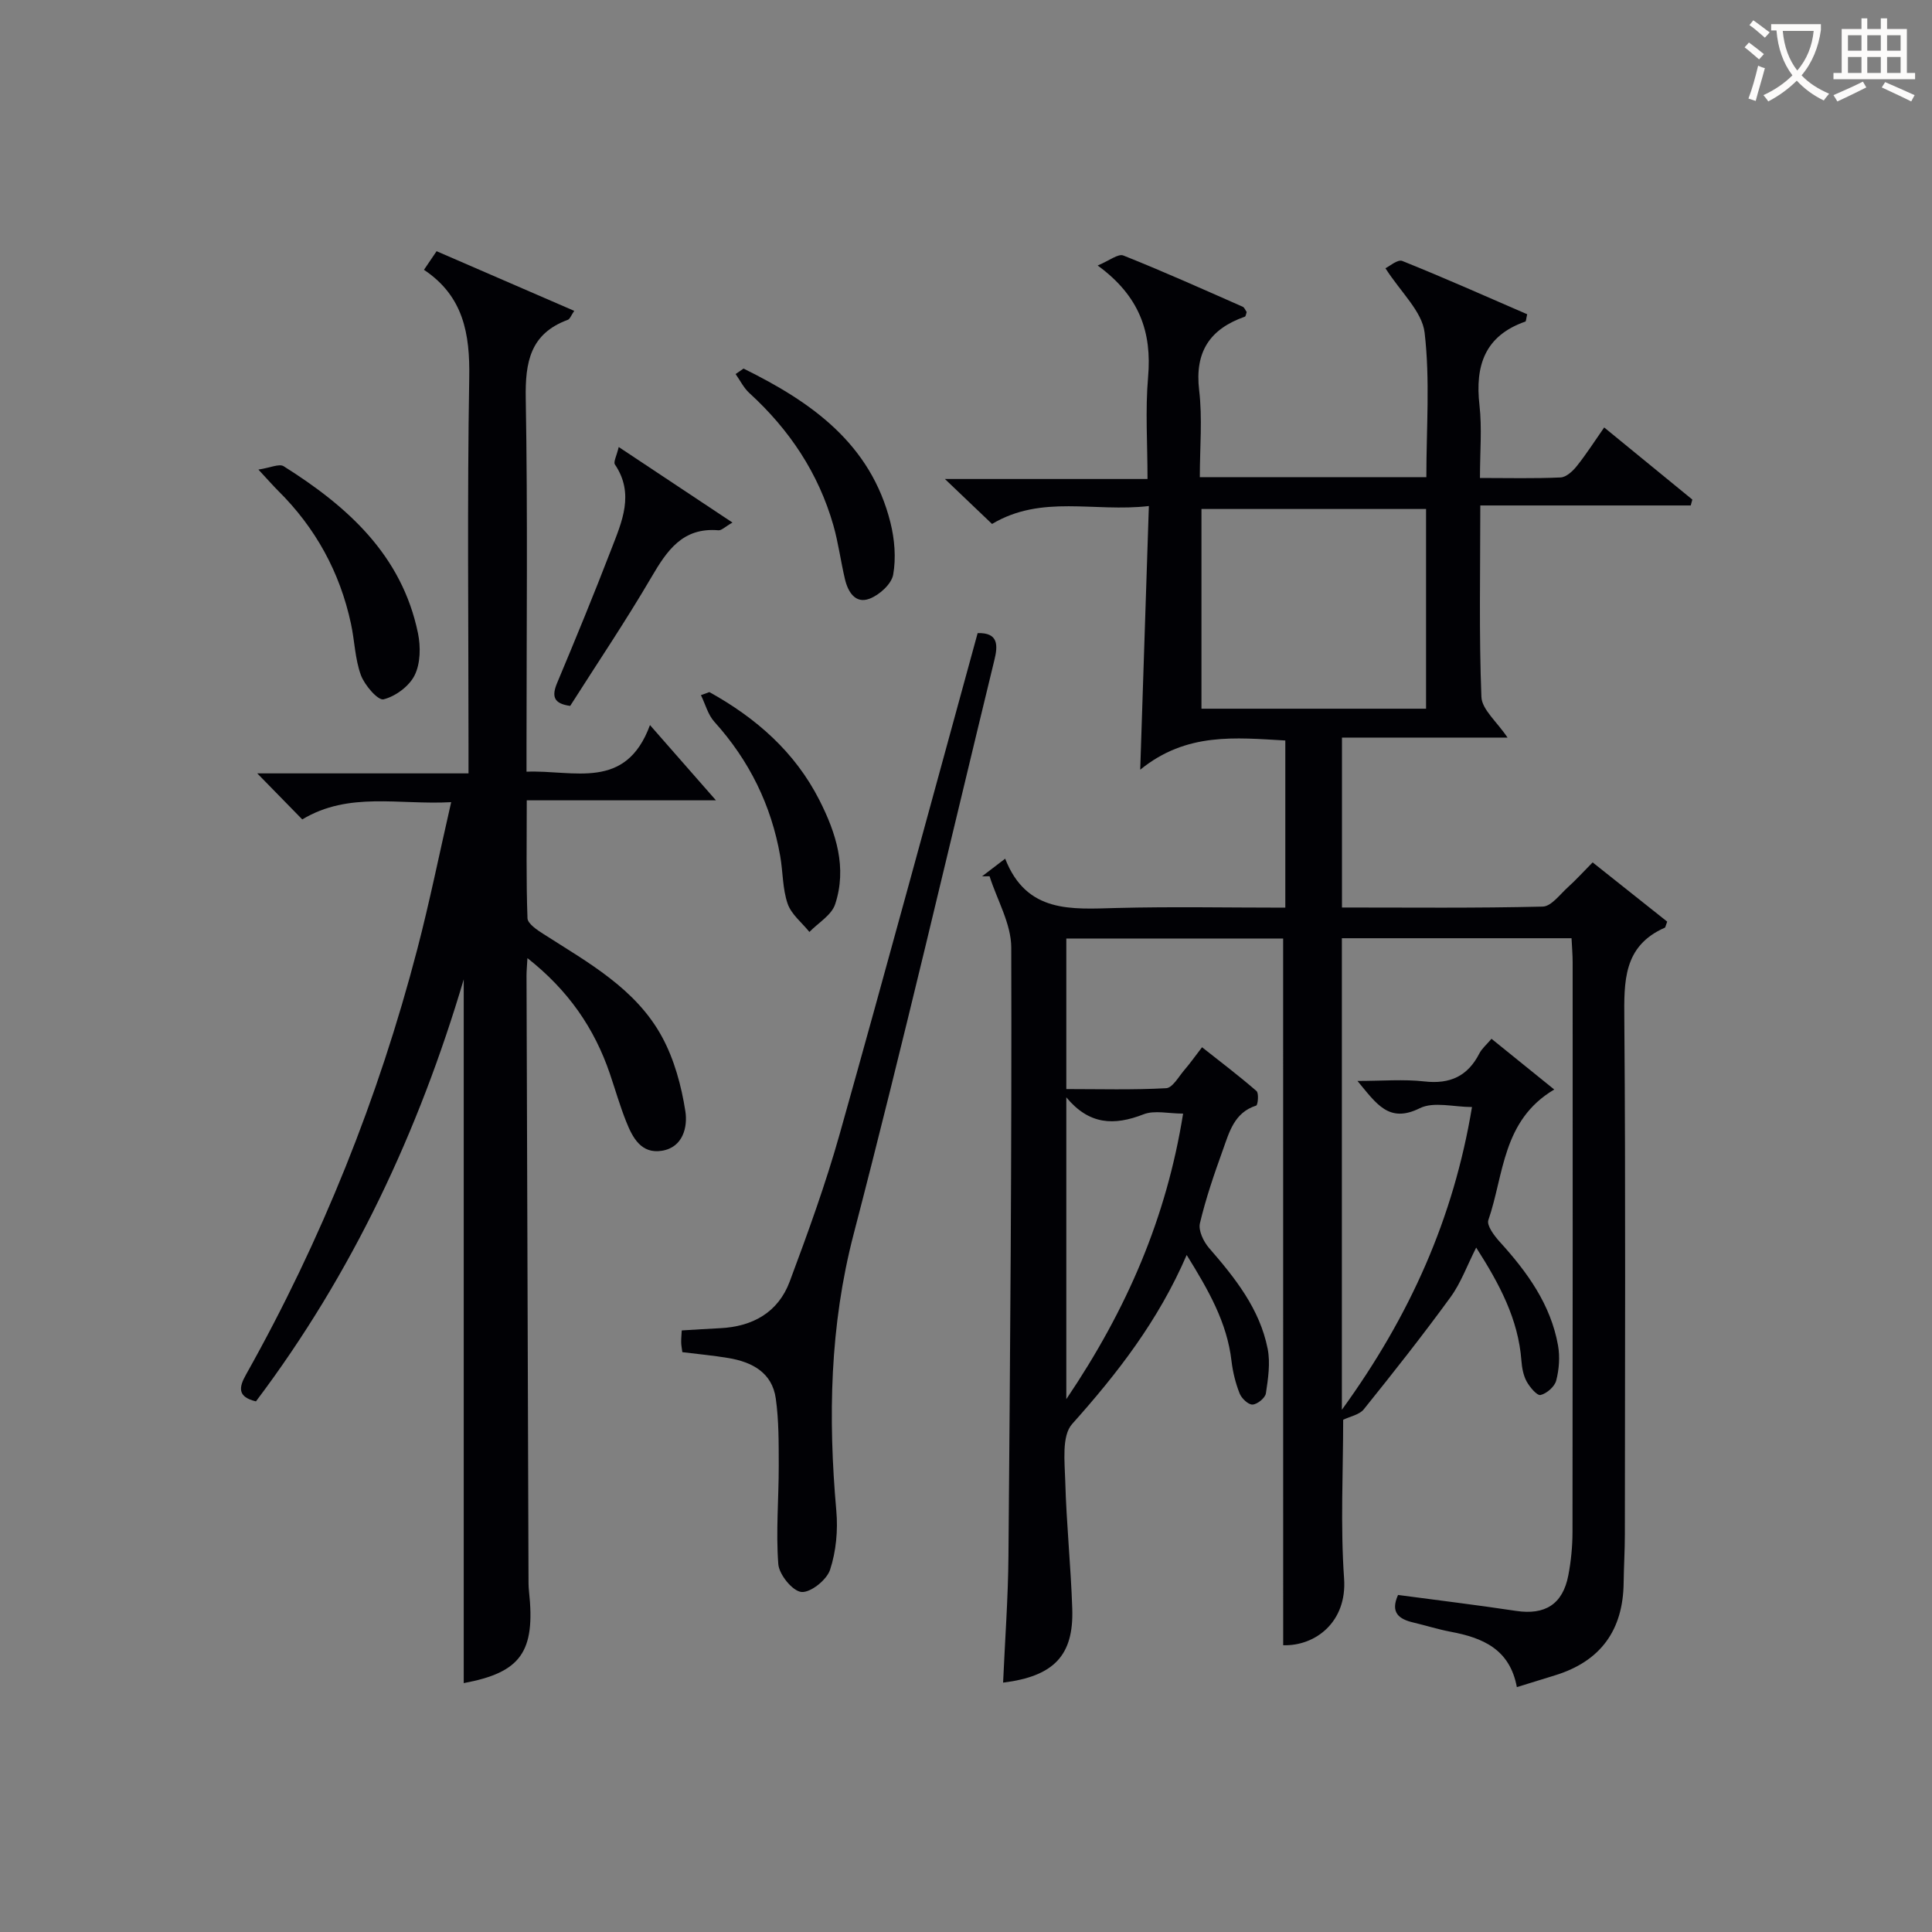
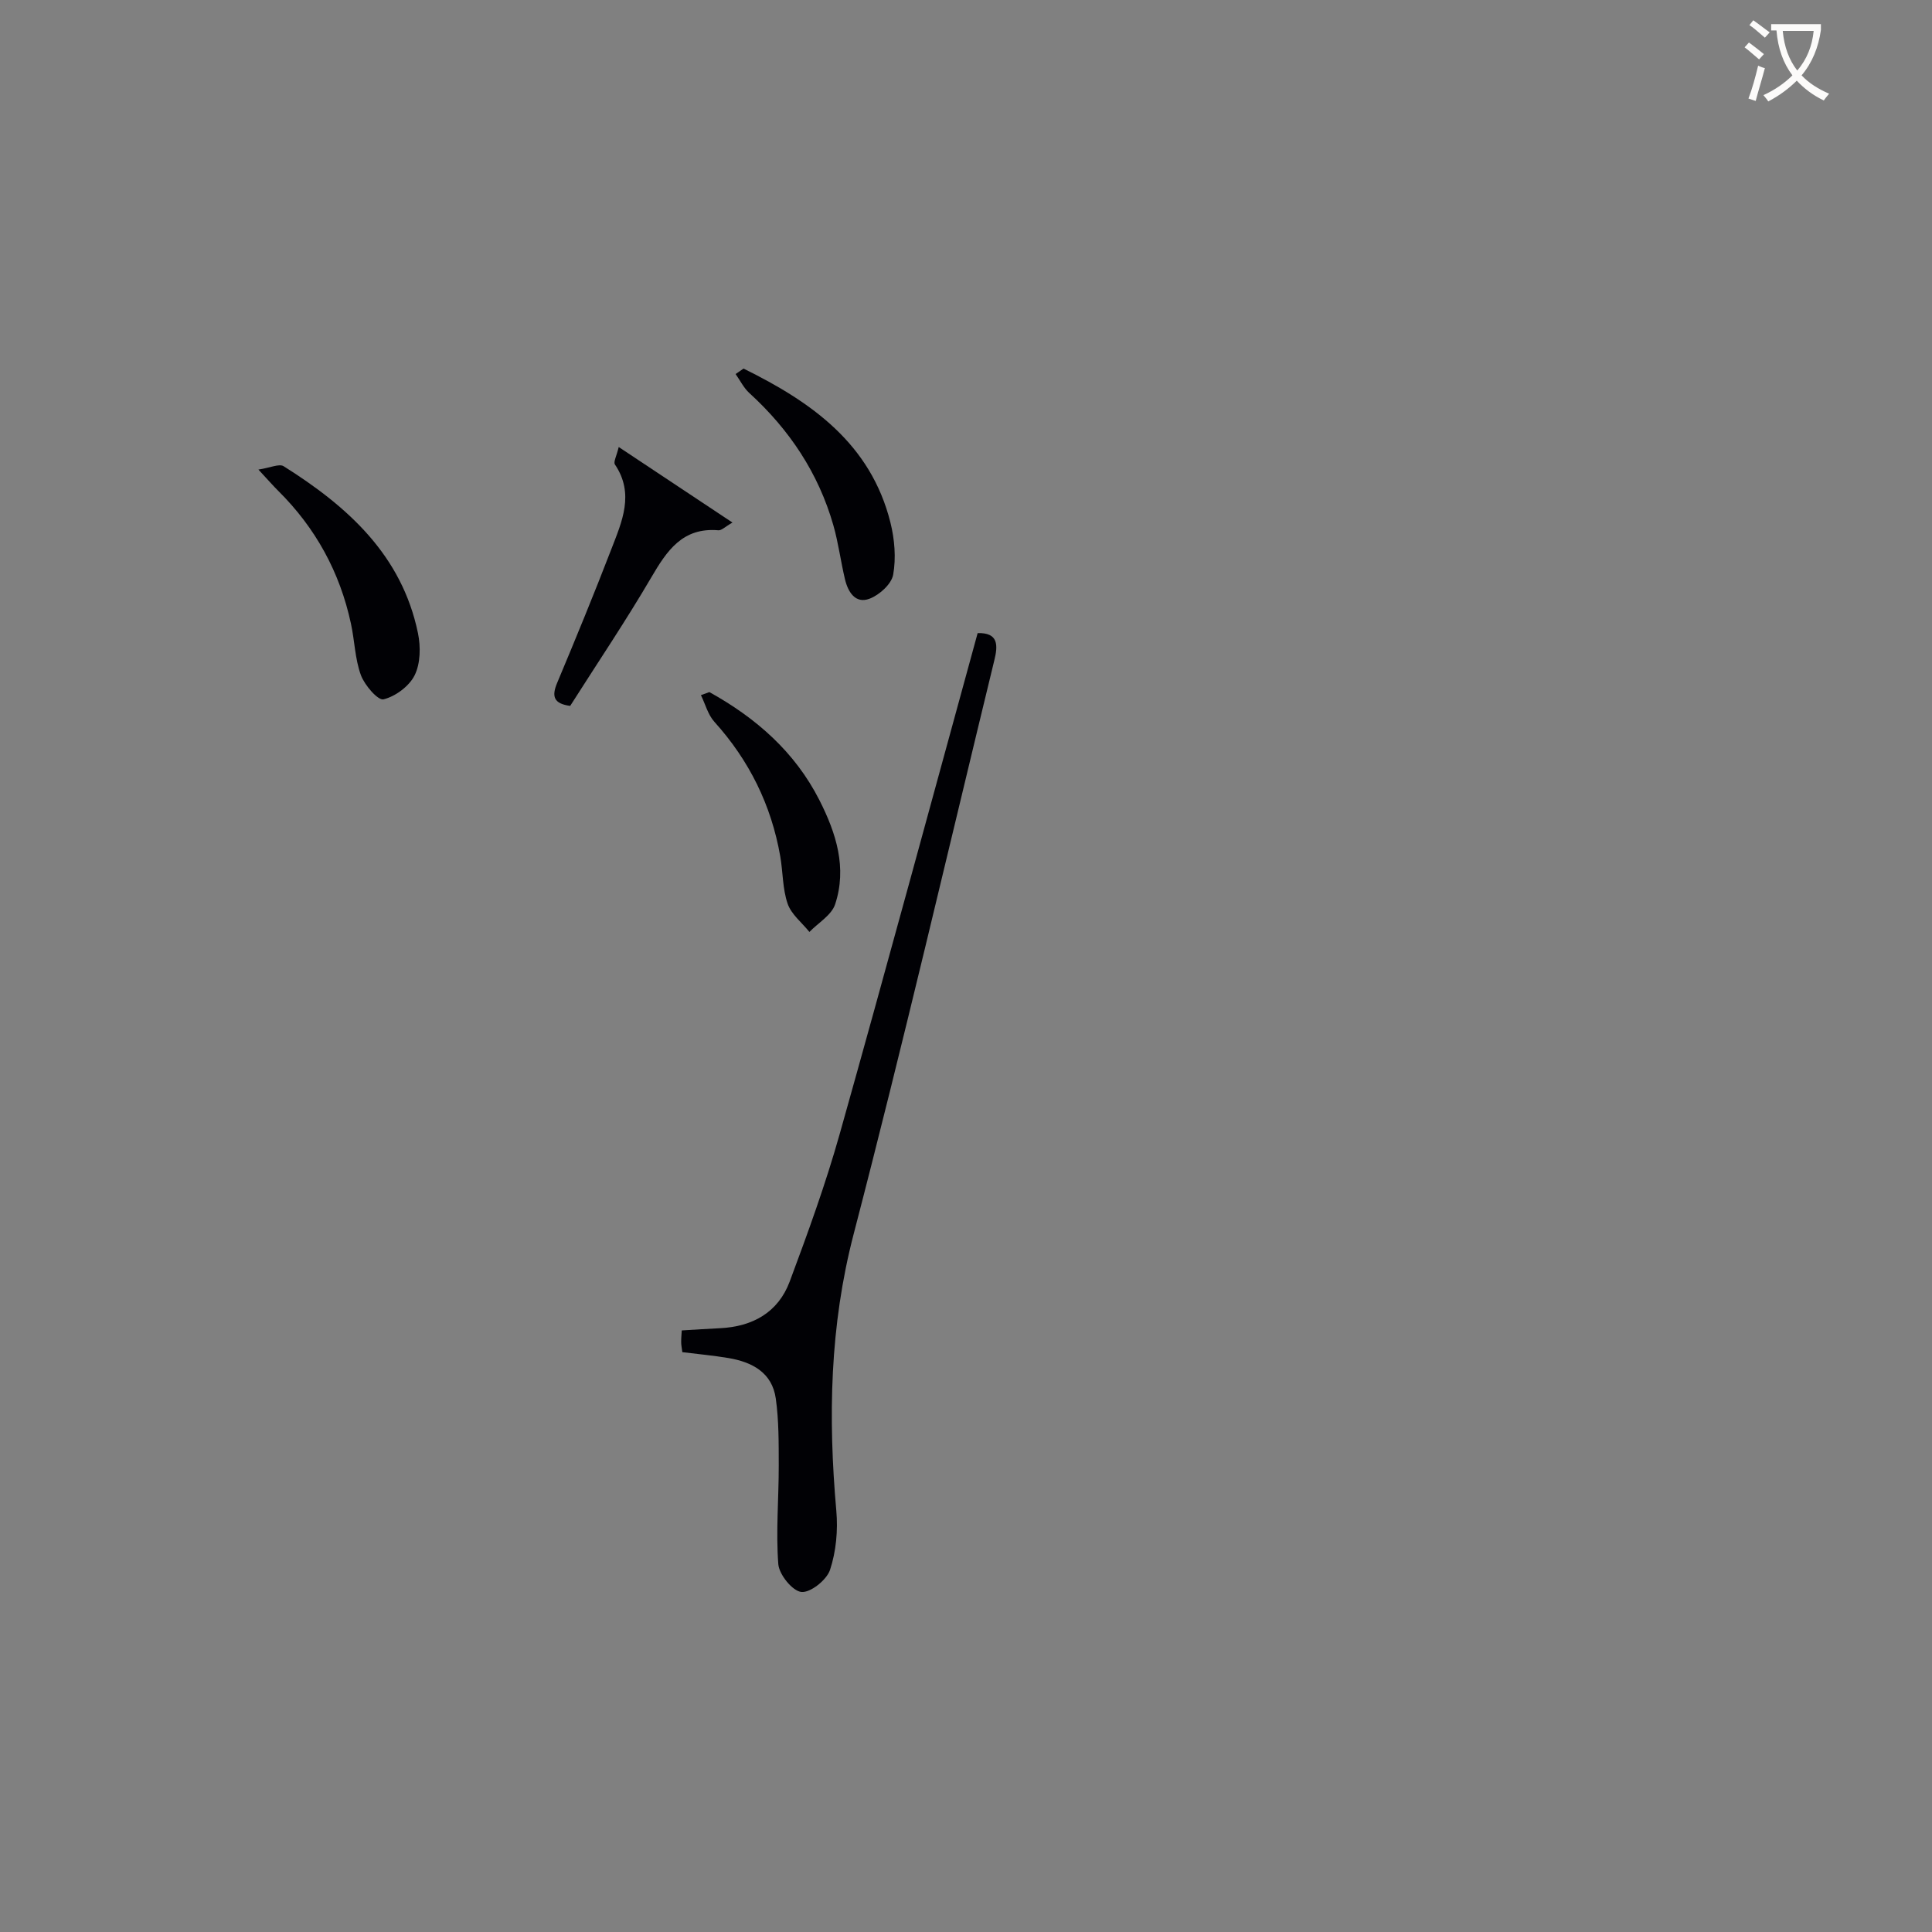
<svg xmlns="http://www.w3.org/2000/svg" enable-background="new 0 0 400 400" viewBox="0 0 400 400">
  <rect x="0" y="0" width="400" height="400" fill="#808080" stroke="none" />
  <g fill="#010105">
-     <path d="m265.66 194.31c-14.64 0-29.58 0-44.89 0v31.17c6.86 0 13.78.2 20.67-.18 1.32-.07 2.57-2.36 3.74-3.73 1.19-1.38 2.24-2.87 3.69-4.75 3.87 3.06 7.68 5.94 11.28 9.07.51.45.28 2.9-.07 3.01-4.55 1.44-5.57 5.5-6.9 9.19-1.8 4.99-3.53 10.03-4.75 15.18-.35 1.49.74 3.78 1.87 5.09 5.4 6.21 10.5 12.6 12.15 20.86.59 2.96.1 6.21-.36 9.26-.14.95-1.77 2.27-2.76 2.32-.89.04-2.28-1.28-2.68-2.3-.84-2.13-1.41-4.43-1.68-6.71-.92-8-4.77-14.67-9.28-21.96-5.89 13.65-14.37 24.54-23.72 35-2.19 2.45-1.53 7.85-1.42 11.87.24 8.8 1.16 17.57 1.45 26.37.32 9.65-3.77 13.99-14.32 15.3.39-8.82 1.04-17.54 1.11-26.27.35-41.97.7-83.94.58-125.91-.01-4.93-2.93-9.85-4.49-14.77-.52 0-1.03.01-1.55.01 1.35-1.03 2.7-2.06 4.78-3.65 4.44 11.36 13.75 10.45 23.06 10.21 11.48-.3 22.98-.07 34.94-.07 0-11.59 0-22.94 0-34.61-10.26-.57-20.47-1.76-30.04 6.05.62-19.01 1.2-36.47 1.79-54.59-11.31 1.32-22.15-2.44-32.47 3.71-2.95-2.81-6-5.72-9.76-9.31h41.95c0-7.32-.48-14.27.12-21.12.8-9.24-1.74-16.74-10.44-23.08 2.38-.98 4.24-2.5 5.32-2.07 8.32 3.31 16.5 6.99 24.7 10.6.38.17.57.75.83 1.1-.14.39-.18.89-.37.96-7.24 2.55-10.41 7.26-9.47 15.22.7 5.87.14 11.89.14 18.01h46.9c0-10.09.79-20.13-.36-29.93-.52-4.39-4.92-8.33-8.11-13.32.81-.38 2.53-1.9 3.49-1.51 8.73 3.5 17.33 7.34 25.86 11.03-.23.94-.22 1.47-.39 1.52-8.38 2.93-10.43 9.11-9.49 17.32.54 4.74.1 9.6.1 15.06 5.85 0 11.28.14 16.7-.11 1.17-.05 2.53-1.32 3.37-2.38 1.95-2.44 3.63-5.08 5.65-7.97 6.33 5.17 12.29 10.05 18.25 14.93-.11.41-.22.81-.33 1.22-14.35 0-28.71 0-43.57 0 0 13.73-.28 26.69.23 39.63.1 2.61 3.18 5.1 5.41 8.43-11.8 0-22.83 0-34.28 0v35.18c13.99 0 27.78.15 41.56-.19 1.79-.04 3.59-2.55 5.26-4.05 1.6-1.44 3.05-3.05 5.08-5.1 5.22 4.15 10.43 8.29 15.43 12.26-.35.95-.37 1.21-.47 1.25-8.67 3.81-8.46 11.16-8.4 19.11.28 35.49.13 70.99.11 106.48 0 3.33-.21 6.66-.25 9.99-.1 9.85-4.75 16.31-14.21 19.22-2.5.77-5 1.54-7.9 2.44-1.47-7.91-7.12-10.22-13.69-11.46-2.6-.49-5.14-1.3-7.72-1.91-3-.7-4.84-2.05-3.19-5.71 8.1 1.08 16.29 2.07 24.44 3.3 5.99.9 9.67-1.36 10.82-7.39.56-2.92.85-5.94.86-8.91.05-39.33.04-78.65.03-117.98 0-1.62-.15-3.25-.23-4.99-16.06 0-31.67 0-47.55 0v97.63c14.13-19.49 23.13-39.7 26.94-62.68-3.77 0-7.93-1.18-10.8.24-6.42 3.19-8.97-.91-12.91-5.64 5.16 0 9.56-.39 13.86.1 5.3.6 8.96-1.08 11.38-5.8.52-1.01 1.46-1.79 2.51-3.03 4.25 3.43 8.44 6.82 12.99 10.5-10.8 6.4-10.39 17.63-13.64 27.03-.39 1.12 1.22 3.25 2.36 4.51 5.67 6.24 10.54 12.94 12.06 21.43.42 2.35.23 4.96-.37 7.28-.32 1.26-1.95 2.69-3.24 3-.72.18-2.24-1.62-2.89-2.81-.69-1.27-.97-2.85-1.08-4.32-.65-8.59-4.53-15.84-9.36-23.39-1.89 3.72-3.16 7.31-5.32 10.27-5.76 7.91-11.83 15.6-17.96 23.22-.9 1.12-2.8 1.45-4.26 2.16 0 10.68-.59 21.83.19 32.89.62 8.93-5.89 13.98-12.61 13.79-.01-48.69-.01-97.38-.01-146.32zm29.59-88.93c-15.7 0-31.08 0-46.5 0v41.35h46.5c0-13.92 0-27.65 0-41.35zm-74.48 121.81v62.49c12.61-18.68 20.73-37.59 24.18-59.12-3.02 0-5.91-.74-8.17.14-6.17 2.41-11.31 2.17-16.01-3.51z" />
-     <path d="m109.2 198.37c-.09 1.68-.19 2.63-.19 3.58.13 41.5.27 82.99.41 124.49 0 1-.01 2 .1 2.99 1.38 12.64-1.73 16.84-13.51 19.04 0-48.56 0-97.25 0-145.7-9.26 31.3-23.04 60.89-43.02 87.37-3.87-.93-3.55-2.89-2.06-5.54 15.63-27.83 27.42-57.22 35.47-88.1 2.55-9.77 4.55-19.68 7.01-30.42-10.83.6-21.17-2.24-30.83 3.57-2.93-3-5.81-5.94-9.32-9.53h43.74c0-2.38 0-4.15 0-5.92 0-25.33-.28-50.67.15-76 .16-9.08-1.18-16.87-9.37-22.34.95-1.4 1.66-2.45 2.61-3.85 9.39 4.07 18.76 8.13 28.5 12.35-.64.92-.88 1.69-1.34 1.86-7.77 2.86-8.83 8.74-8.7 16.27.42 23.83.16 47.66.16 71.5v5.78c9.8-.39 20.54 4.02 25.56-9.65 5.01 5.71 9.41 10.74 13.66 15.58-12.14 0-25.31 0-39.17 0 0 8.55-.14 16.48.15 24.4.04 1.14 1.98 2.43 3.28 3.26 9.25 5.93 19.16 11.3 24.6 21.36 2.52 4.66 3.99 10.1 4.81 15.37.49 3.18-.45 7.44-4.84 8.16-4.32.71-6.1-2.73-7.42-6.05-1.29-3.23-2.25-6.59-3.37-9.89-3.19-9.37-8.55-17.23-17.07-23.94z" />
    <path d="m141.27 279.95c-.1-.82-.24-1.45-.24-2.07-.01-.82.08-1.63.12-2.43 2.77-.16 5.35-.34 7.93-.46 6.75-.33 12.03-3.27 14.42-9.66 3.76-10.07 7.44-20.21 10.35-30.55 9.7-34.48 19.05-69.06 28.56-103.7 4.38-.14 4.19 2.63 3.46 5.6-9.63 39.61-18.85 79.34-29.12 118.78-4.97 19.07-5.31 38.01-3.6 57.33.36 4.04-.04 8.41-1.3 12.23-.69 2.09-4.05 4.77-5.93 4.58-1.85-.19-4.61-3.6-4.78-5.76-.52-6.76.1-13.6.09-20.41-.01-4.63.03-9.31-.61-13.87-.76-5.4-4.91-7.58-9.85-8.4-3.09-.52-6.22-.8-9.5-1.21z" />
    <path d="m53.5 97.22c2.45-.37 4.31-1.27 5.23-.69 13.22 8.32 24.47 18.38 27.81 34.58.57 2.78.52 6.25-.69 8.69-1.12 2.27-3.97 4.38-6.44 4.99-1.15.28-3.92-2.92-4.69-5.01-1.23-3.35-1.29-7.12-2.06-10.66-2.29-10.65-7.32-19.83-15.07-27.51-1.05-1.05-2.02-2.16-4.09-4.39z" />
    <path d="m128.1 92.55c8.17 5.43 15.56 10.34 23.55 15.64-1.56.89-2.26 1.65-2.9 1.6-7.44-.64-10.67 4.22-13.93 9.79-5.28 9.02-11.14 17.71-16.77 26.57-3.38-.46-3.89-1.92-2.7-4.76 3.85-9.18 7.64-18.4 11.22-27.69 2.19-5.68 4.84-11.47.74-17.54-.34-.52.34-1.72.79-3.61z" />
    <path d="m153.94 76.31c14.02 6.9 26.34 15.53 30.42 31.9.86 3.46 1.18 7.32.56 10.78-.35 1.94-2.85 4.2-4.9 4.97-2.93 1.11-4.46-1.42-5.08-4.04-.88-3.7-1.36-7.51-2.4-11.16-3.09-10.82-9.11-19.82-17.4-27.39-1.17-1.07-1.91-2.61-2.84-3.93.55-.37 1.1-.75 1.64-1.13z" />
    <path d="m146.87 143.29c9.66 5.36 17.71 12.38 22.79 22.39 3.46 6.82 5.74 13.98 3.25 21.53-.74 2.26-3.5 3.85-5.33 5.74-1.55-1.93-3.75-3.64-4.51-5.85-1.06-3.08-.96-6.55-1.53-9.82-1.85-10.58-6.41-19.83-13.63-27.83-1.34-1.48-1.88-3.67-2.79-5.53.58-.21 1.16-.42 1.75-.63z" />
  </g>
  <path d="m362.1 8.8c1.1.8 2.1 1.6 3.1 2.4l-1 1.1c-1.3-1.1-2.3-2-3-2.5zm1.9 4.8c.5.2.9.4 1.4.5-.6 2.3-1.3 4.5-1.9 6.8l-1.5-.5c.8-2.1 1.4-4.3 2-6.8zm-1-9.4c1.3.9 2.4 1.8 3.4 2.5l-1 1.1c-1.4-1.2-2.4-2.1-3.2-2.6zm3.7 2.2v-1.4h10.3v1.2c-.5 3.6-1.8 6.8-4 9.4 1.5 1.6 3.4 2.8 5.7 3.8-.3.4-.7.8-1.1 1.4-2.3-1.1-4.1-2.5-5.6-4.1-1.6 1.6-3.6 3.1-5.9 4.3-.3-.5-.7-.9-1-1.3 2.4-1.1 4.4-2.5 6-4.1-1.9-2.5-3-5.6-3.3-9.3h-1.1zm8.8 0h-6.4c.3 3.3 1.3 6 3 8.2 2-2.3 3.1-5.1 3.4-8.2z" fill="#fcfbfa" />
-   <path d="m385.3 3.8h1.3v2.2h2.8v-2.2h1.3v2.2h4.1v9.1h1.7v1.3h-16.9v-1.3h1.7v-9.1h4.1v-2.2zm.4 13.1.7 1.2c-1.8.9-3.8 1.9-6 2.9-.2-.4-.5-.8-.8-1.3 2.3-1 4.3-1.9 6.1-2.8zm-3.1-6.4h2.8v-3.2h-2.8zm0 4.6h2.8v-3.3h-2.8zm4-4.6h2.8v-3.2h-2.8zm0 4.6h2.8v-3.3h-2.8zm3.7 1.9c2.1.9 4.1 1.8 6.1 2.7l-.7 1.3c-2.2-1.1-4.2-2-6.1-2.9zm3.2-9.7h-2.8v3.2h2.8zm-2.8 7.8h2.8v-3.3h-2.8z" fill="#fcfbfa" />
</svg>